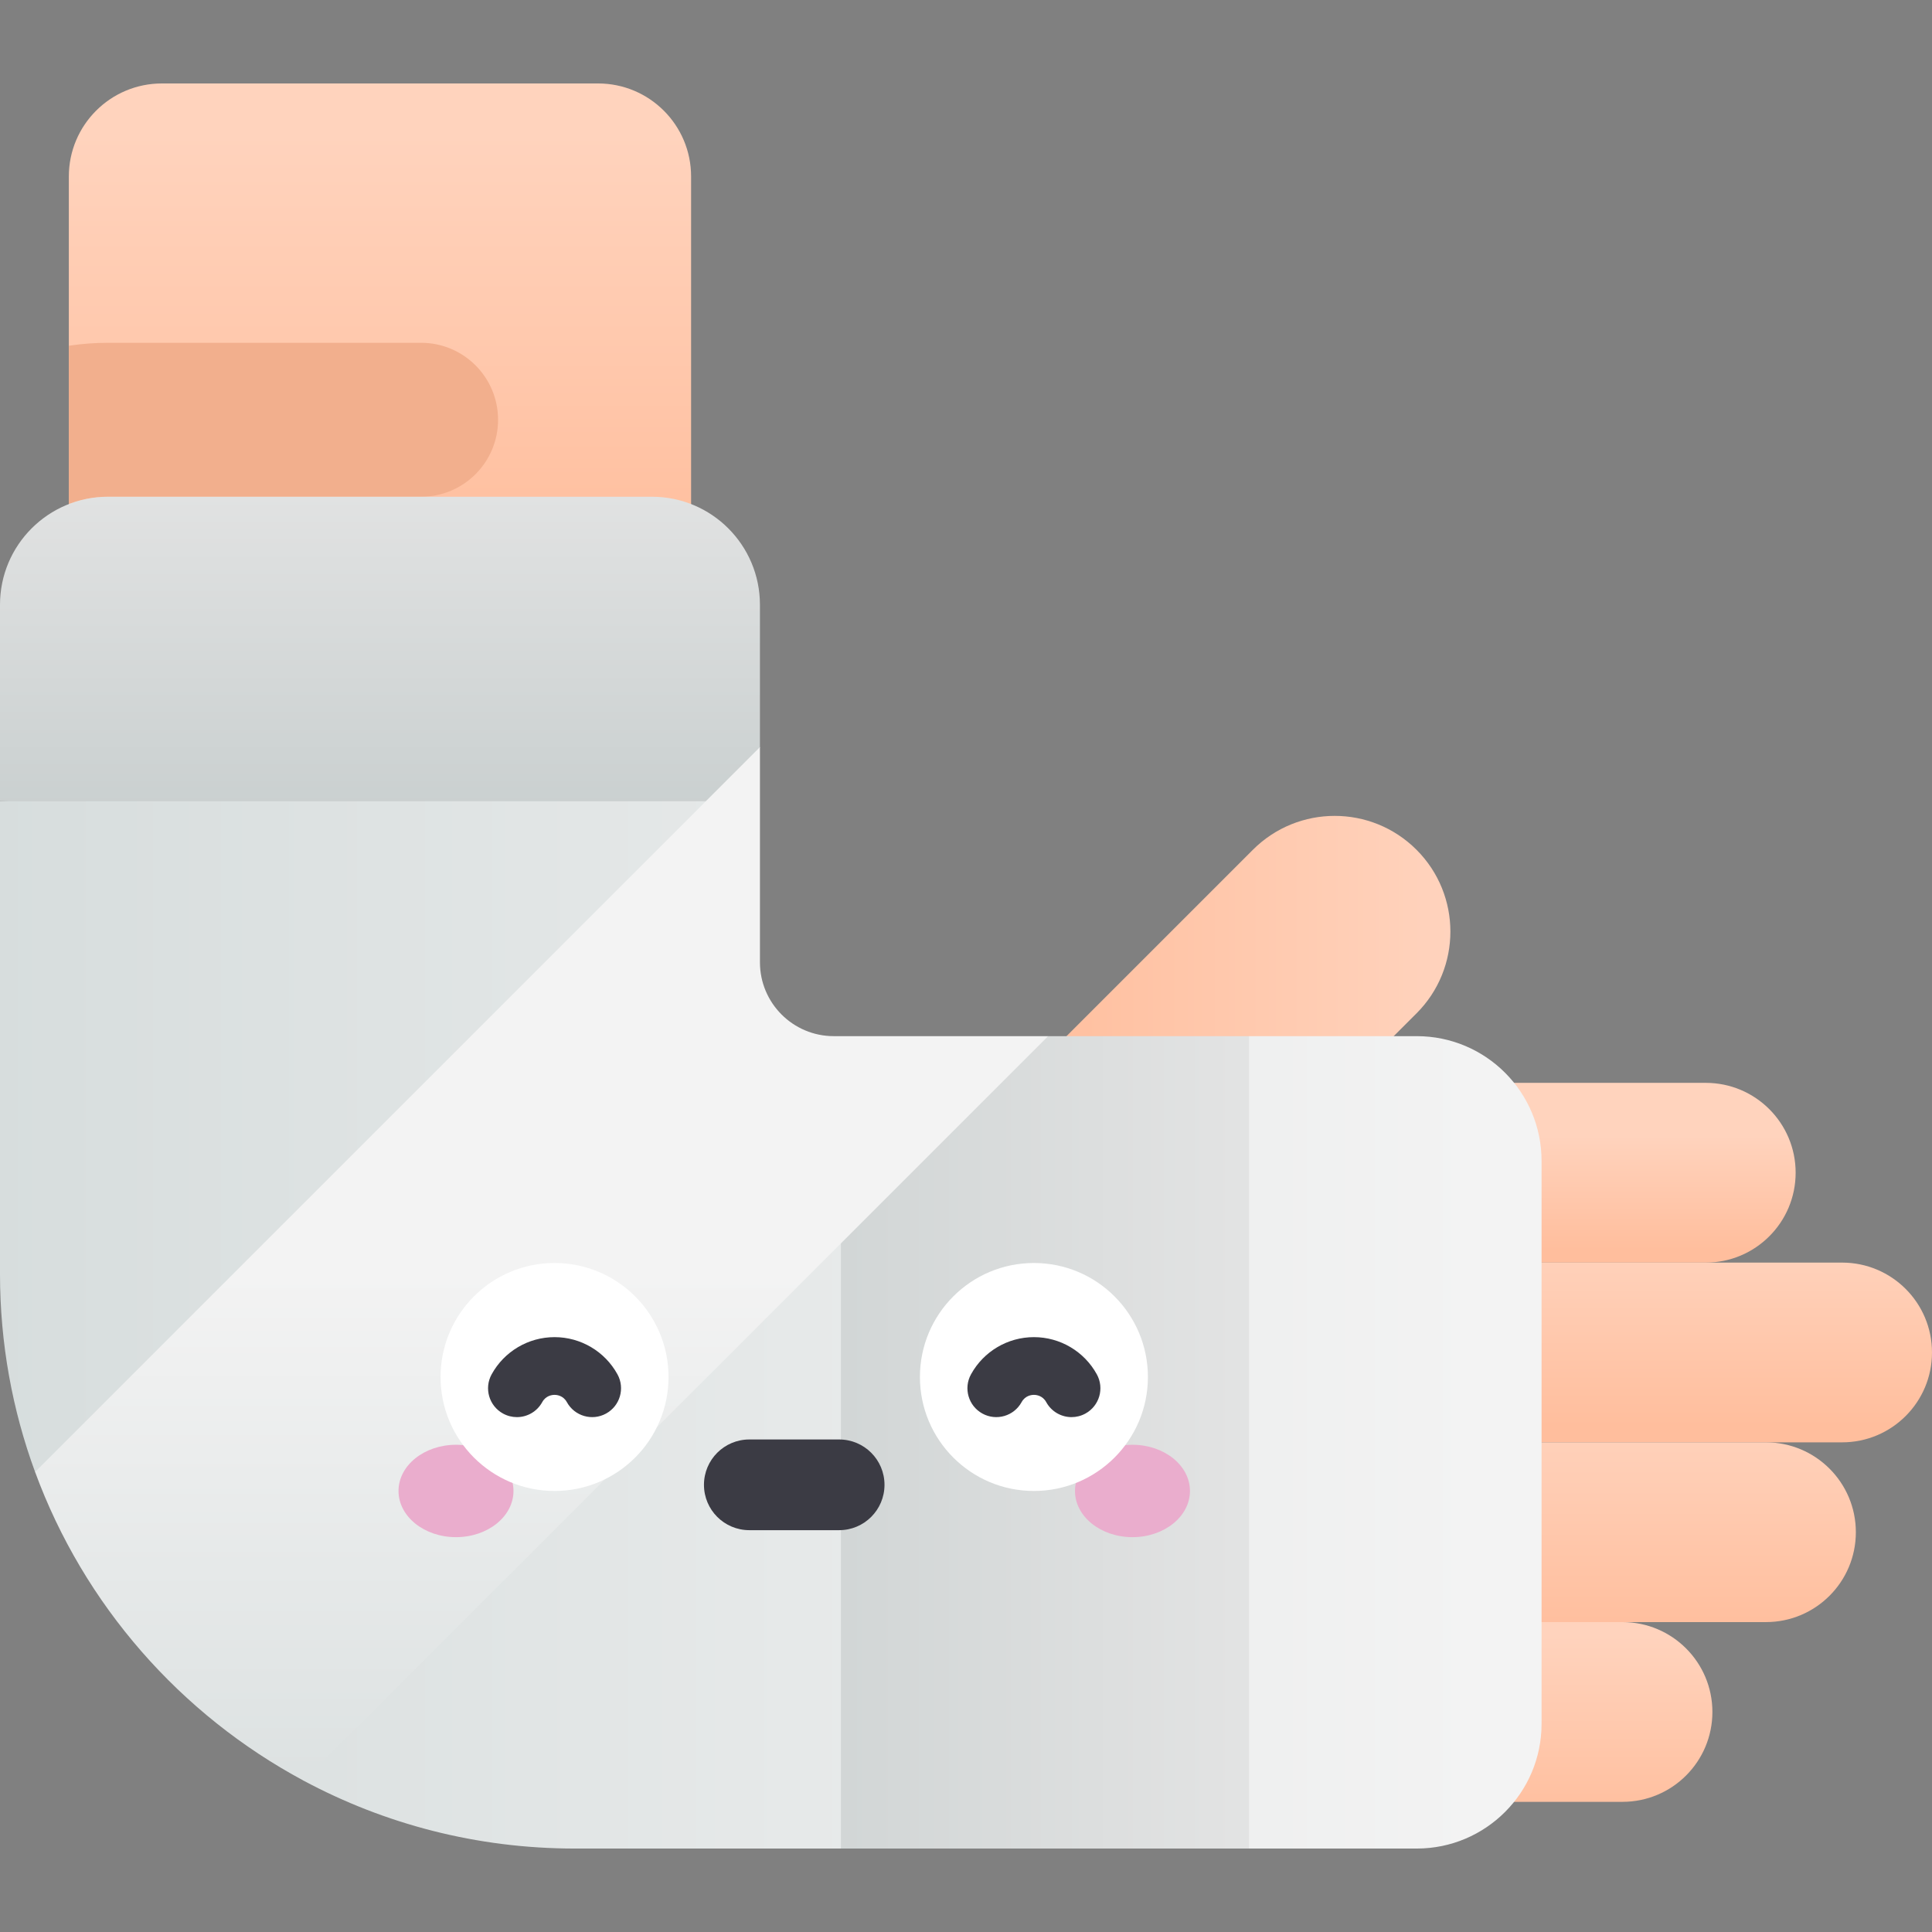
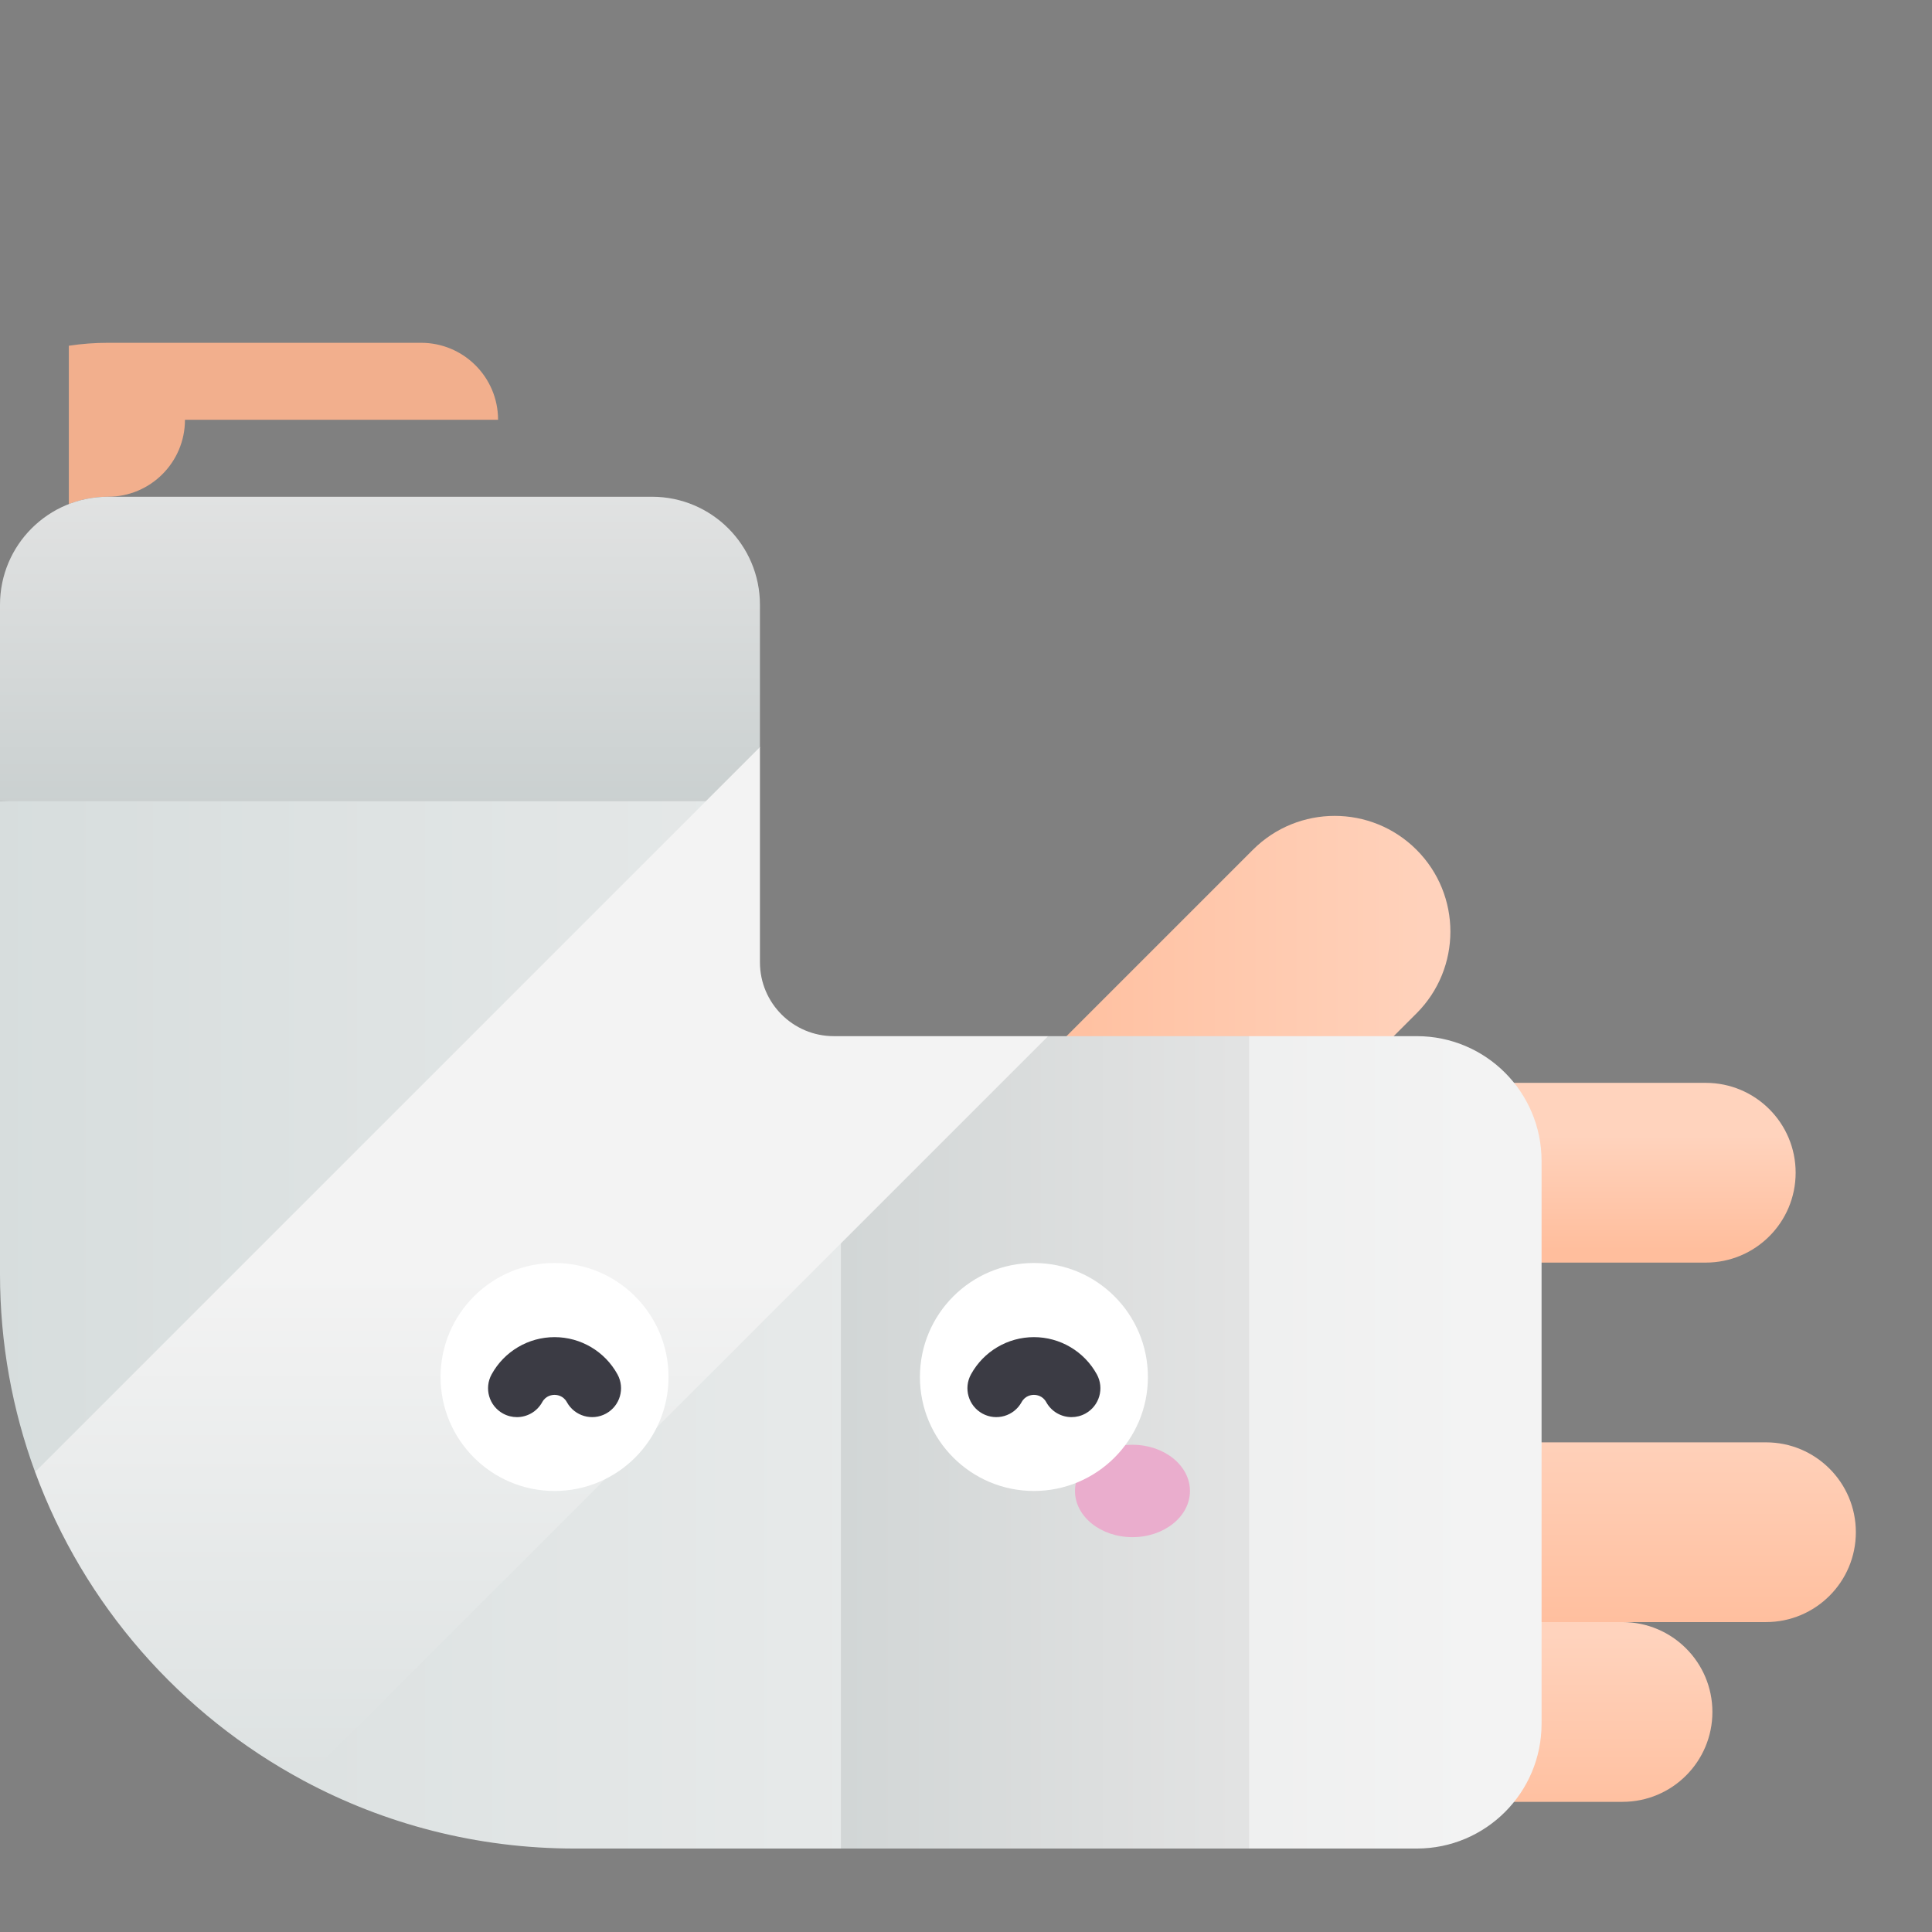
<svg xmlns="http://www.w3.org/2000/svg" xmlns:xlink="http://www.w3.org/1999/xlink" id="Capa_1" enable-background="new 0 0 502 502" height="512" viewBox="0 0 502 502" width="512">
  <rect x="0" y="0" width="502" height="502" fill="#808080" stroke="none" />
  <linearGradient id="lg1">
    <stop offset="0" stop-color="#ffbe9d" />
    <stop offset="1" stop-color="#ffd3bd" />
  </linearGradient>
  <linearGradient id="SVGID_1_" gradientUnits="userSpaceOnUse" x1="98.729" x2="98.729" xlink:href="#lg1" y1="144.966" y2="35.068" />
  <linearGradient id="SVGID_2_" gradientUnits="userSpaceOnUse" x1="419.334" x2="419.334" xlink:href="#lg1" y1="324.664" y2="295.096" />
  <linearGradient id="SVGID_3_" gradientUnits="userSpaceOnUse" x1="264.982" x2="376.862" xlink:href="#lg1" y1="267.934" y2="267.934" />
  <linearGradient id="SVGID_4_" gradientUnits="userSpaceOnUse" x1="437.049" x2="437.049" xlink:href="#lg1" y1="370.601" y2="322.809" />
  <linearGradient id="SVGID_5_" gradientUnits="userSpaceOnUse" x1="427.157" x2="427.157" xlink:href="#lg1" y1="424.271" y2="367.826" />
  <linearGradient id="SVGID_6_" gradientUnits="userSpaceOnUse" x1="408.519" x2="408.519" xlink:href="#lg1" y1="474.302" y2="424.717" />
  <linearGradient id="lg2">
    <stop offset="0" stop-color="#d4dbdb" />
    <stop offset="1" stop-color="#f3f3f3" />
  </linearGradient>
  <linearGradient id="SVGID_7_" gradientUnits="userSpaceOnUse" x1="-39.533" x2="383.655" xlink:href="#lg2" y1="337.219" y2="337.219" />
  <linearGradient id="lg3">
    <stop offset="0" stop-color="#c5cccc" />
    <stop offset="1" stop-color="#e6e6e6" />
  </linearGradient>
  <linearGradient id="SVGID_8_" gradientUnits="userSpaceOnUse" x1="98.729" x2="98.729" xlink:href="#lg3" y1="227.502" y2="111.145" />
  <linearGradient id="SVGID_9_" gradientUnits="userSpaceOnUse" x1="139.167" x2="346.193" xlink:href="#lg3" y1="374.771" y2="374.771" />
  <linearGradient id="SVGID_10_" gradientUnits="userSpaceOnUse" x1="140.728" x2="140.728" xlink:href="#lg2" y1="513.639" y2="330.996" />
  <g>
-     <path d="m42.058 21.685h113.341c13.35 0 24.172 10.822 24.172 24.172v111.274h-161.685v-111.273c0-13.35 10.822-24.173 24.172-24.173z" fill="url(#SVGID_1_)" />
    <path d="m372.098 328.067v-46.704h71.12c12.897 0 23.352 10.455 23.352 23.352 0 12.897-10.455 23.352-23.352 23.352z" fill="url(#SVGID_2_)" />
    <path d="m307.493 323.874-42.511-42.511 60.564-60.564c11.739-11.739 30.772-11.739 42.511 0 11.739 11.739 11.739 30.772 0 42.511z" fill="url(#SVGID_3_)" />
-     <path d="m372.098 374.771v-46.704h106.549c12.897 0 23.352 10.455 23.352 23.352 0 12.897-10.455 23.352-23.352 23.352z" fill="url(#SVGID_4_)" />
    <path d="m372.098 421.475v-46.704h86.765c12.897 0 23.352 10.455 23.352 23.352 0 12.897-10.455 23.352-23.352 23.352z" fill="url(#SVGID_5_)" />
    <path d="m372.098 468.18v-46.704h49.49c12.897 0 23.352 10.455 23.352 23.352 0 12.897-10.455 23.352-23.352 23.352z" fill="url(#SVGID_6_)" />
-     <path d="m129.415 109.071c0-11.046-8.954-20-20-20h-81.354c-3.458 0-6.854.263-10.175.763v41.147c3.156-1.229 6.585-1.91 10.175-1.91h81.354c11.046 0 20-8.954 20-20z" fill="#f2af8d" />
+     <path d="m129.415 109.071c0-11.046-8.954-20-20-20h-81.354c-3.458 0-6.854.263-10.175.763v41.147c3.156-1.229 6.585-1.91 10.175-1.91c11.046 0 20-8.954 20-20z" fill="#f2af8d" />
    <path d="m368.127 269.228h-43.579c-.005.003-73.994 39.426-129.067 12.135-21.951-10.877 1.976-87.24 1.976-87.24l-197.457 14.073v122.779c0 18.096 3.22 35.439 9.116 51.49 27.214 15.127 53.958 40.106 69.774 80.213 20.987 11.25 44.971 17.637 70.45 17.637h69.152l53.848-14.326 52.208 14.326h43.58c17.908 0 32.425-14.517 32.425-32.425v-146.237c0-17.908-14.518-32.425-32.426-32.425z" fill="url(#SVGID_7_)" />
    <path d="m197.458 194.123v-36.991c0-15.498-12.563-28.061-28.061-28.061h-141.336c-15.498 0-28.061 12.563-28.061 28.061v51.064h193.558c2.133-8.429 3.9-14.073 3.9-14.073z" fill="url(#SVGID_8_)" />
    <path d="m324.548 269.228h-52.208l-53.849 18v193.087h106.057z" fill="url(#SVGID_9_)" />
    <path d="m216.652 269.228c-10.601 0-19.194-8.593-19.194-19.194v-55.911l-188.342 188.342c12.675 34.508 37.728 63.035 69.774 80.213l193.45-193.45z" fill="url(#SVGID_10_)" />
    <g>
-       <ellipse cx="118.484" cy="387.405" fill="#eaadcd" rx="14.936" ry="12.003" />
      <ellipse cx="294.255" cy="387.405" fill="#eaadcd" rx="14.936" ry="12.003" />
      <circle cx="144.09" cy="357.788" fill="#fff" r="29.618" />
      <circle cx="268.648" cy="357.788" fill="#fff" r="29.618" />
      <path d="m134.307 368.218c-1.222 0-2.46-.299-3.606-.929-3.63-1.996-4.955-6.556-2.959-10.186 3.279-5.964 9.543-9.669 16.349-9.669h.001c6.806.001 13.07 3.705 16.348 9.669 1.996 3.63.67 8.19-2.96 10.186-3.628 1.996-8.189.671-10.185-2.959-.94-1.71-2.554-1.895-3.204-1.896-.65 0-2.264.185-3.205 1.896-1.365 2.484-3.932 3.888-6.579 3.888z" fill="#3b3b44" />
      <path d="m278.431 368.218c-2.647.001-5.214-1.404-6.579-3.888-.94-1.71-2.554-1.896-3.204-1.896s-2.264.185-3.204 1.896c-1.995 3.629-6.556 4.954-10.185 2.959-3.63-1.995-4.955-6.556-2.96-10.186 3.278-5.964 9.543-9.669 16.349-9.669 6.805 0 13.07 3.705 16.348 9.669 1.996 3.63.67 8.19-2.96 10.186-1.145.63-2.384.929-3.605.929z" fill="#3b3b44" />
      <g>
-         <path d="m218.04 397.592h-23.342c-6.508 0-11.784-5.276-11.784-11.784 0-6.508 5.276-11.784 11.784-11.784h23.342c6.508 0 11.784 5.276 11.784 11.784 0 6.508-5.276 11.784-11.784 11.784z" fill="#3b3b44" />
-       </g>
+         </g>
    </g>
  </g>
</svg>